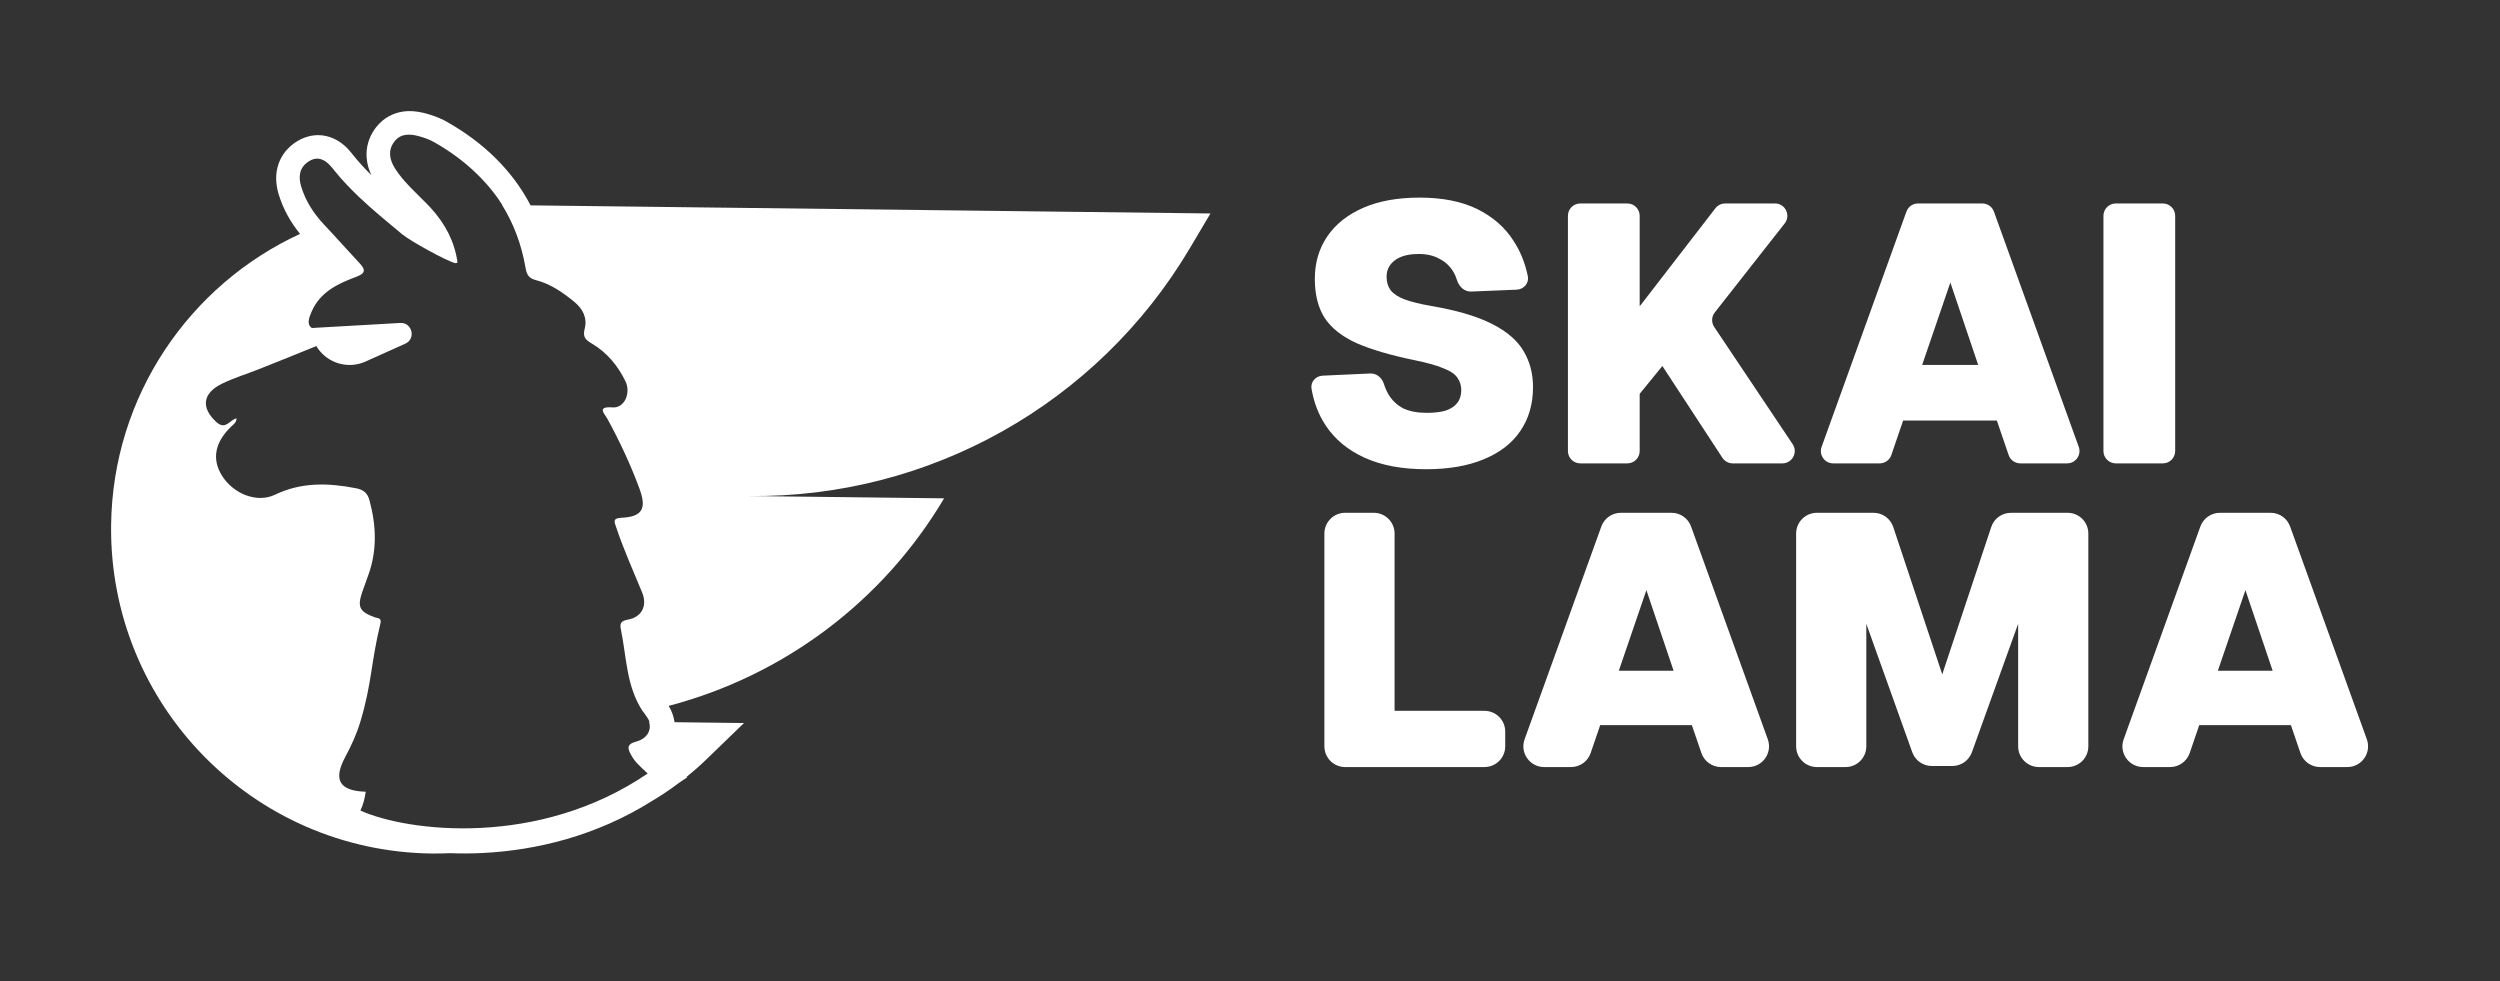
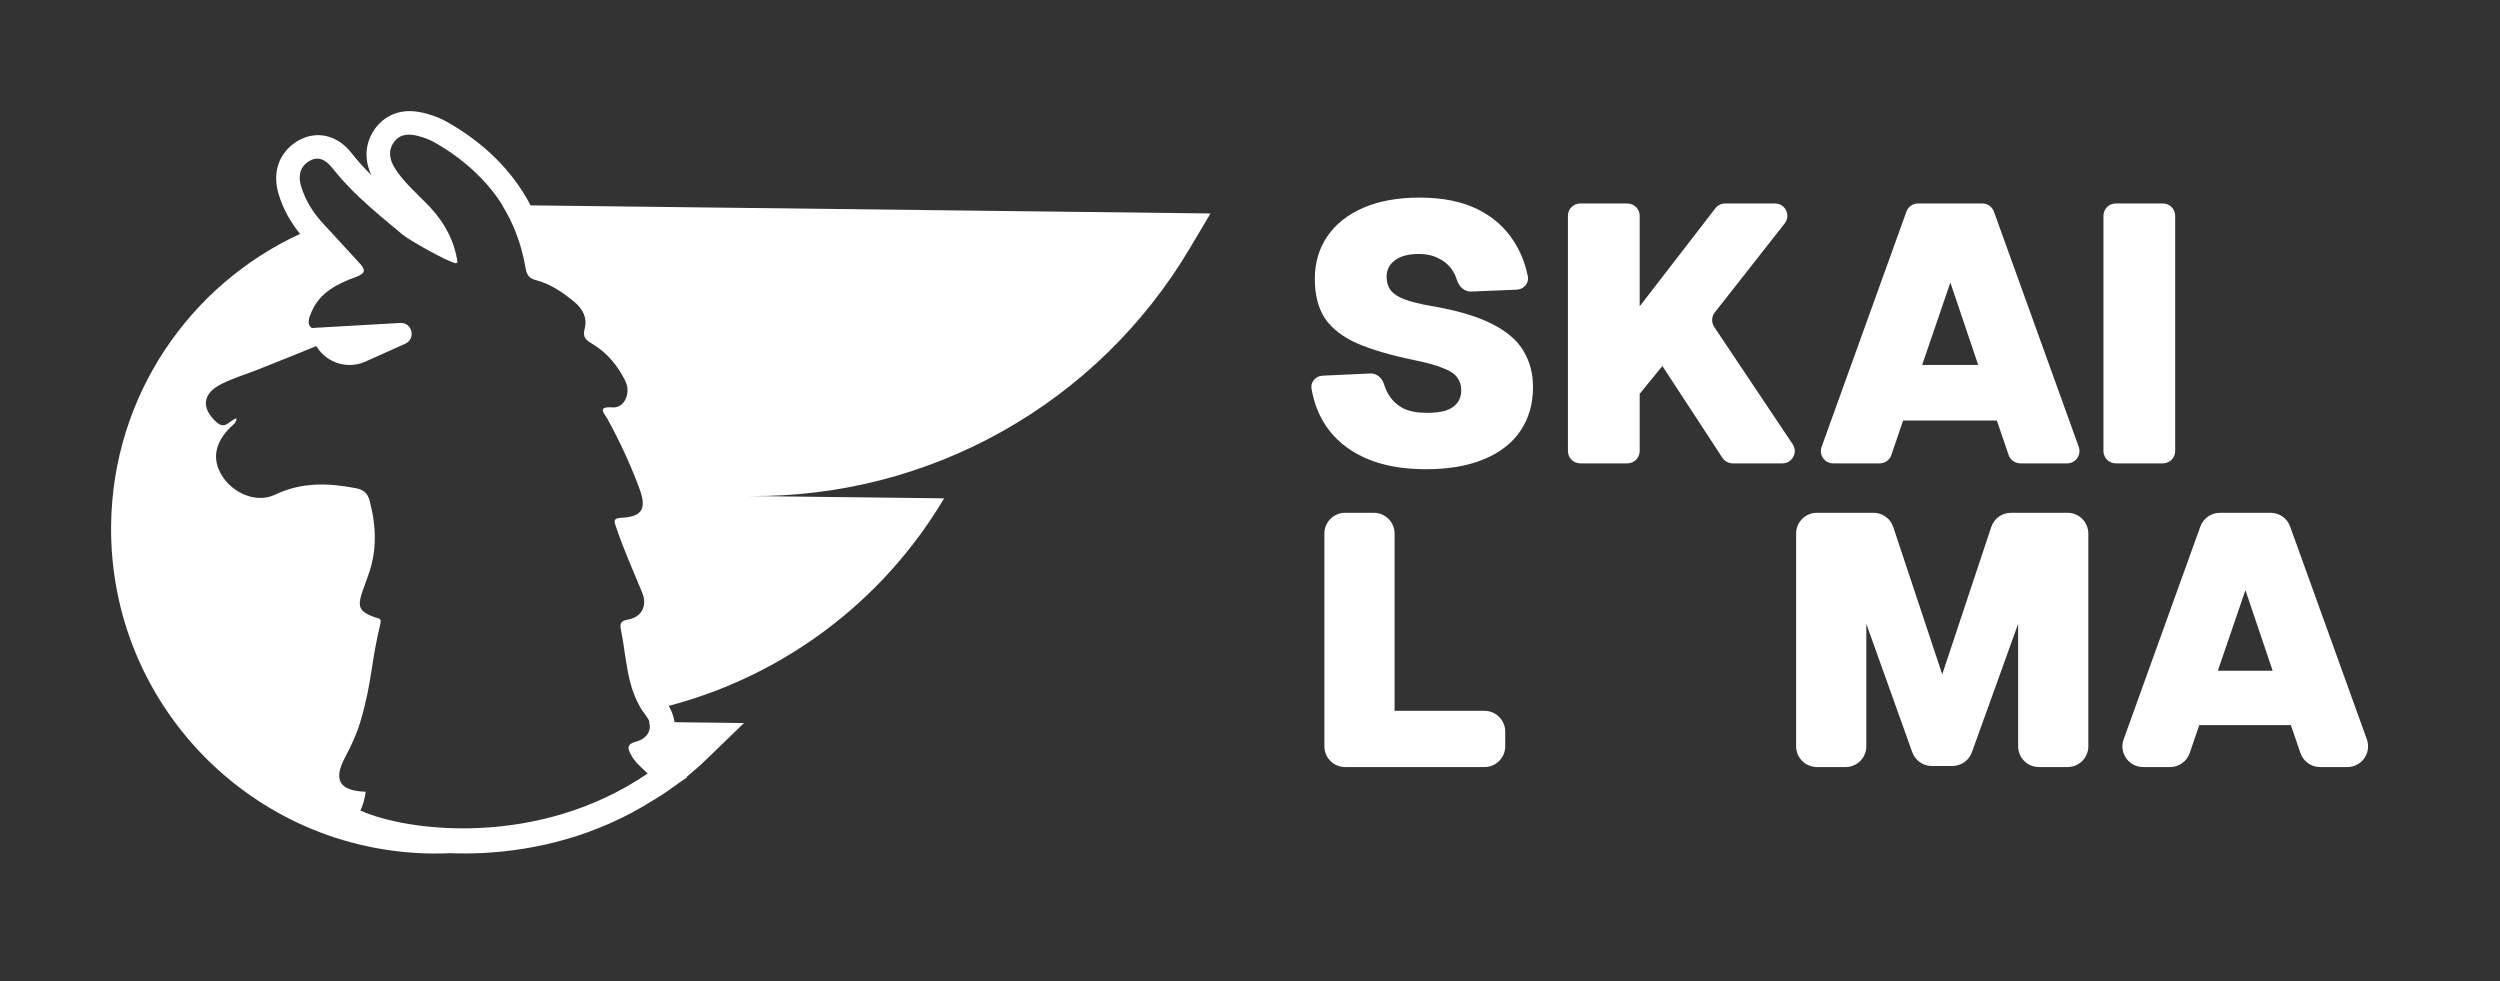
<svg xmlns="http://www.w3.org/2000/svg" width="135" height="53" viewBox="0 0 135 53" fill="none">
  <rect x="0" y="0" width="135" height="53" fill="#333333" stroke="none" />
  <path d="M21.726 6.031C22.159 5.961 22.562 6.021 22.869 6.095L22.995 6.127C23.291 6.208 23.64 6.322 23.984 6.498L24.13 6.577C26.106 7.696 27.657 9.186 28.652 11.09L65.365 11.527L64.246 13.413C59.268 21.803 50.191 26.901 40.436 26.785L50.982 26.91C47.647 32.53 42.264 36.503 36.109 38.117C36.271 38.385 36.383 38.685 36.426 38.999L40.175 39.044L38.139 41.013C37.795 41.346 37.441 41.657 37.08 41.95L37.107 41.975L36.653 42.284C36.184 42.638 35.703 42.96 35.212 43.251C32.179 45.159 28.92 45.918 26.083 46.061C25.473 46.092 24.877 46.093 24.303 46.072C23.978 46.086 23.651 46.094 23.322 46.09C13.641 45.975 5.885 38.034 6 28.353C6.084 21.362 10.249 15.375 16.203 12.631C15.705 12.017 15.298 11.313 15.05 10.498C14.931 10.104 14.85 9.598 14.979 9.062C15.109 8.522 15.425 8.067 15.883 7.737L15.977 7.672L16.084 7.605C16.627 7.286 17.245 7.204 17.838 7.41C18.389 7.601 18.765 7.987 18.993 8.278L19.086 8.395C19.386 8.767 19.71 9.118 20.052 9.458C19.921 9.176 19.819 8.85 19.797 8.489C19.765 7.967 19.905 7.456 20.214 7.004L20.278 6.915L20.351 6.822C20.725 6.368 21.212 6.113 21.726 6.031ZM22.608 7.351C22.121 7.219 21.626 7.203 21.287 7.657C20.942 8.119 21.03 8.61 21.318 9.075C21.537 9.429 21.804 9.74 22.087 10.038C22.13 10.083 22.173 10.129 22.216 10.173C22.245 10.203 22.276 10.232 22.305 10.261C22.411 10.368 22.517 10.476 22.624 10.582L23.081 11.038C23.14 11.098 23.198 11.159 23.255 11.221C24.046 12.087 24.554 13.059 24.706 14.176C24.666 14.189 24.621 14.219 24.586 14.21C24.095 14.091 22.144 13.004 21.718 12.651C20.927 11.994 20.131 11.343 19.387 10.636C18.92 10.191 18.472 9.725 18.063 9.217L17.959 9.088C17.914 9.03 17.865 8.976 17.815 8.925C17.514 8.599 17.123 8.417 16.657 8.725C16.156 9.055 16.105 9.548 16.264 10.073C16.502 10.857 16.934 11.528 17.495 12.124C18.142 12.809 18.765 13.518 19.41 14.205C19.768 14.585 19.732 14.766 19.21 14.96C18.234 15.321 17.29 15.772 16.833 16.816C16.68 17.168 16.549 17.516 16.841 17.712L21.611 17.44C22.26 17.403 22.477 18.294 21.884 18.56L19.738 19.524C19.504 19.629 19.253 19.69 18.998 19.705C18.219 19.749 17.481 19.356 17.081 18.688C16.038 19.115 14.991 19.534 13.943 19.95C13.282 20.212 12.594 20.417 11.961 20.733C10.92 21.252 10.86 22.036 11.68 22.788C12.183 23.248 12.393 22.674 12.773 22.591C12.767 22.835 12.578 22.939 12.443 23.074C11.598 23.913 11.44 24.797 11.98 25.675C12.579 26.65 13.861 27.188 14.847 26.715C16.285 26.026 17.724 26.075 19.223 26.365C19.66 26.45 19.854 26.646 19.958 27.038C20.323 28.402 20.372 29.758 19.871 31.103C19.767 31.383 19.666 31.664 19.569 31.947C19.282 32.784 19.406 33.031 20.248 33.338C20.397 33.392 20.621 33.354 20.543 33.671C20.029 35.768 20.085 36.89 19.462 38.964C19.263 39.628 18.978 40.255 18.649 40.866C17.976 42.115 18.323 42.708 19.749 42.754C19.698 43.131 19.595 43.495 19.462 43.771C22.034 44.922 29.088 45.783 34.974 41.769C34.493 41.317 34.28 41.132 34.087 40.779C33.918 40.468 33.784 40.197 34.35 40.047C34.921 39.896 35.198 39.454 35.049 38.982L35.075 38.983C35.039 38.885 34.987 38.786 34.913 38.689C34.85 38.605 34.79 38.519 34.734 38.433C34.73 38.434 34.727 38.434 34.724 38.434C33.819 37.084 33.839 35.5 33.529 33.996C33.462 33.673 33.52 33.526 33.907 33.459C34.645 33.33 34.972 32.721 34.679 32.004C34.202 30.834 33.678 29.684 33.278 28.484C33.183 28.2 33.057 27.983 33.552 27.96C34.674 27.909 34.934 27.478 34.532 26.39C34.055 25.094 33.47 23.845 32.808 22.631C32.651 22.343 32.193 21.934 33.084 22C33.712 22.048 34.085 21.233 33.775 20.591C33.366 19.748 32.779 19.037 31.965 18.556C31.63 18.358 31.454 18.203 31.571 17.762C31.723 17.183 31.487 16.692 31.015 16.302C30.387 15.784 29.723 15.328 28.931 15.124C28.546 15.024 28.442 14.824 28.379 14.46C28.159 13.185 27.729 12.06 27.112 11.071L27.127 11.072C26.814 10.576 26.452 10.115 26.045 9.687C26.039 9.68 26.033 9.674 26.027 9.668C25.936 9.573 25.844 9.48 25.749 9.388C25.085 8.74 24.314 8.17 23.442 7.675C23.184 7.53 22.894 7.429 22.608 7.351Z" fill="white" />
  <path d="M77.01 25.338C75.719 25.338 74.619 25.134 73.709 24.726C72.8 24.317 72.095 23.737 71.594 22.986C71.206 22.404 70.949 21.739 70.822 20.991C70.759 20.624 71.049 20.303 71.422 20.286L73.994 20.168C74.337 20.152 74.627 20.402 74.73 20.73C74.799 20.948 74.887 21.146 74.994 21.326C75.192 21.642 75.455 21.886 75.785 22.057C76.127 22.215 76.549 22.294 77.05 22.294C77.445 22.294 77.781 22.255 78.058 22.176C78.335 22.083 78.546 21.945 78.691 21.761C78.836 21.576 78.908 21.345 78.908 21.069C78.908 20.818 78.842 20.601 78.71 20.416C78.592 20.219 78.348 20.047 77.979 19.902C77.623 19.744 77.09 19.593 76.378 19.448C75.1 19.184 74.065 18.881 73.274 18.538C72.484 18.183 71.904 17.728 71.535 17.174C71.179 16.621 71.001 15.916 71.001 15.059C71.001 14.19 71.225 13.425 71.673 12.766C72.121 12.107 72.767 11.593 73.61 11.224C74.454 10.855 75.469 10.671 76.655 10.671C77.907 10.671 78.954 10.882 79.798 11.303C80.641 11.725 81.293 12.305 81.755 13.043C82.113 13.6 82.362 14.225 82.503 14.918C82.578 15.292 82.284 15.626 81.903 15.642L79.443 15.744C79.08 15.759 78.785 15.475 78.679 15.128C78.627 14.959 78.559 14.805 78.473 14.664C78.289 14.361 78.038 14.13 77.722 13.972C77.419 13.801 77.05 13.715 76.615 13.715C76.062 13.715 75.633 13.827 75.33 14.051C75.027 14.275 74.876 14.572 74.876 14.941C74.876 15.231 74.948 15.474 75.093 15.672C75.251 15.87 75.501 16.035 75.844 16.166C76.2 16.298 76.681 16.417 77.287 16.522C78.671 16.759 79.765 17.082 80.569 17.491C81.373 17.899 81.939 18.387 82.269 18.953C82.611 19.52 82.783 20.172 82.783 20.91C82.783 21.82 82.552 22.61 82.091 23.283C81.643 23.942 80.984 24.449 80.114 24.805C79.257 25.16 78.223 25.338 77.01 25.338Z" fill="white" />
  <path d="M85.334 25.022C84.966 25.022 84.668 24.724 84.668 24.356V11.653C84.668 11.286 84.966 10.987 85.334 10.987H87.876C88.244 10.987 88.543 11.286 88.543 11.653V16.542L92.632 11.246C92.758 11.083 92.953 10.987 93.159 10.987H95.85C96.406 10.987 96.717 11.628 96.374 12.065L92.597 16.873C92.419 17.1 92.407 17.416 92.567 17.655L96.803 23.985C97.1 24.428 96.782 25.022 96.25 25.022H93.568C93.343 25.022 93.133 24.909 93.01 24.721L89.768 19.764L88.543 21.266V24.356C88.543 24.724 88.244 25.022 87.876 25.022H85.334Z" fill="white" />
  <path d="M98.993 25.022C98.532 25.022 98.21 24.564 98.367 24.13L102.947 11.428C103.042 11.163 103.293 10.987 103.573 10.987H107.045C107.326 10.987 107.577 11.163 107.672 11.428L112.252 24.13C112.409 24.564 112.087 25.022 111.625 25.022H109.097C108.812 25.022 108.559 24.841 108.466 24.571L107.83 22.709H102.769L102.133 24.571C102.041 24.841 101.787 25.022 101.502 25.022H98.993ZM103.797 19.705H106.822L105.319 15.257L103.797 19.705Z" fill="white" />
  <path d="M114.252 25.022C113.884 25.022 113.586 24.724 113.586 24.356V11.653C113.586 11.286 113.884 10.987 114.252 10.987H116.794C117.162 10.987 117.46 11.286 117.46 11.653V24.356C117.46 24.724 117.162 25.022 116.794 25.022H114.252Z" fill="white" />
  <path d="M72.636 41.421C72.018 41.421 71.517 40.92 71.517 40.301V28.811C71.517 28.193 72.018 27.691 72.636 27.691H74.187C74.805 27.691 75.307 28.193 75.307 28.811V40.628L73.141 38.385H80.162C80.781 38.385 81.282 38.886 81.282 39.505V40.301C81.282 40.92 80.781 41.421 80.162 41.421H72.636Z" fill="white" />
-   <path d="M83.382 41.421C82.607 41.421 82.066 40.651 82.329 39.921L86.472 28.431C86.632 27.987 87.053 27.691 87.525 27.691H90.264C90.737 27.691 91.158 27.987 91.318 28.431L95.461 39.921C95.724 40.651 95.183 41.421 94.407 41.421H92.934C92.456 41.421 92.03 41.117 91.875 40.663L91.36 39.158H86.41L85.896 40.663C85.741 41.117 85.315 41.421 84.836 41.421H83.382ZM87.416 36.219H90.374L88.905 31.868L87.416 36.219Z" fill="white" />
  <path d="M98.111 41.421C97.493 41.421 96.991 40.92 96.991 40.301V28.811C96.991 28.193 97.493 27.691 98.111 27.691H101.173C101.655 27.691 102.083 28 102.235 28.458L104.881 36.413L107.527 28.458C107.679 28 108.107 27.691 108.589 27.691H111.651C112.269 27.691 112.77 28.193 112.77 28.811V40.301C112.77 40.92 112.269 41.421 111.651 41.421H110.1C109.482 41.421 108.98 40.92 108.98 40.301V33.686L106.482 40.623C106.322 41.067 105.9 41.363 105.428 41.363H104.316C103.843 41.363 103.421 41.066 103.262 40.62L100.781 33.686V40.301C100.781 40.92 100.28 41.421 99.662 41.421H98.111Z" fill="white" />
  <path d="M115.731 41.421C114.955 41.421 114.414 40.651 114.678 39.921L118.82 28.431C118.981 27.987 119.402 27.691 119.874 27.691H122.613C123.085 27.691 123.506 27.987 123.666 28.431L127.809 39.921C128.072 40.651 127.532 41.421 126.756 41.421H125.283C124.804 41.421 124.378 41.117 124.223 40.663L123.709 39.158H118.759L118.244 40.663C118.089 41.117 117.663 41.421 117.185 41.421H115.731ZM119.764 36.219H122.723L121.253 31.868L119.764 36.219Z" fill="white" />
</svg>